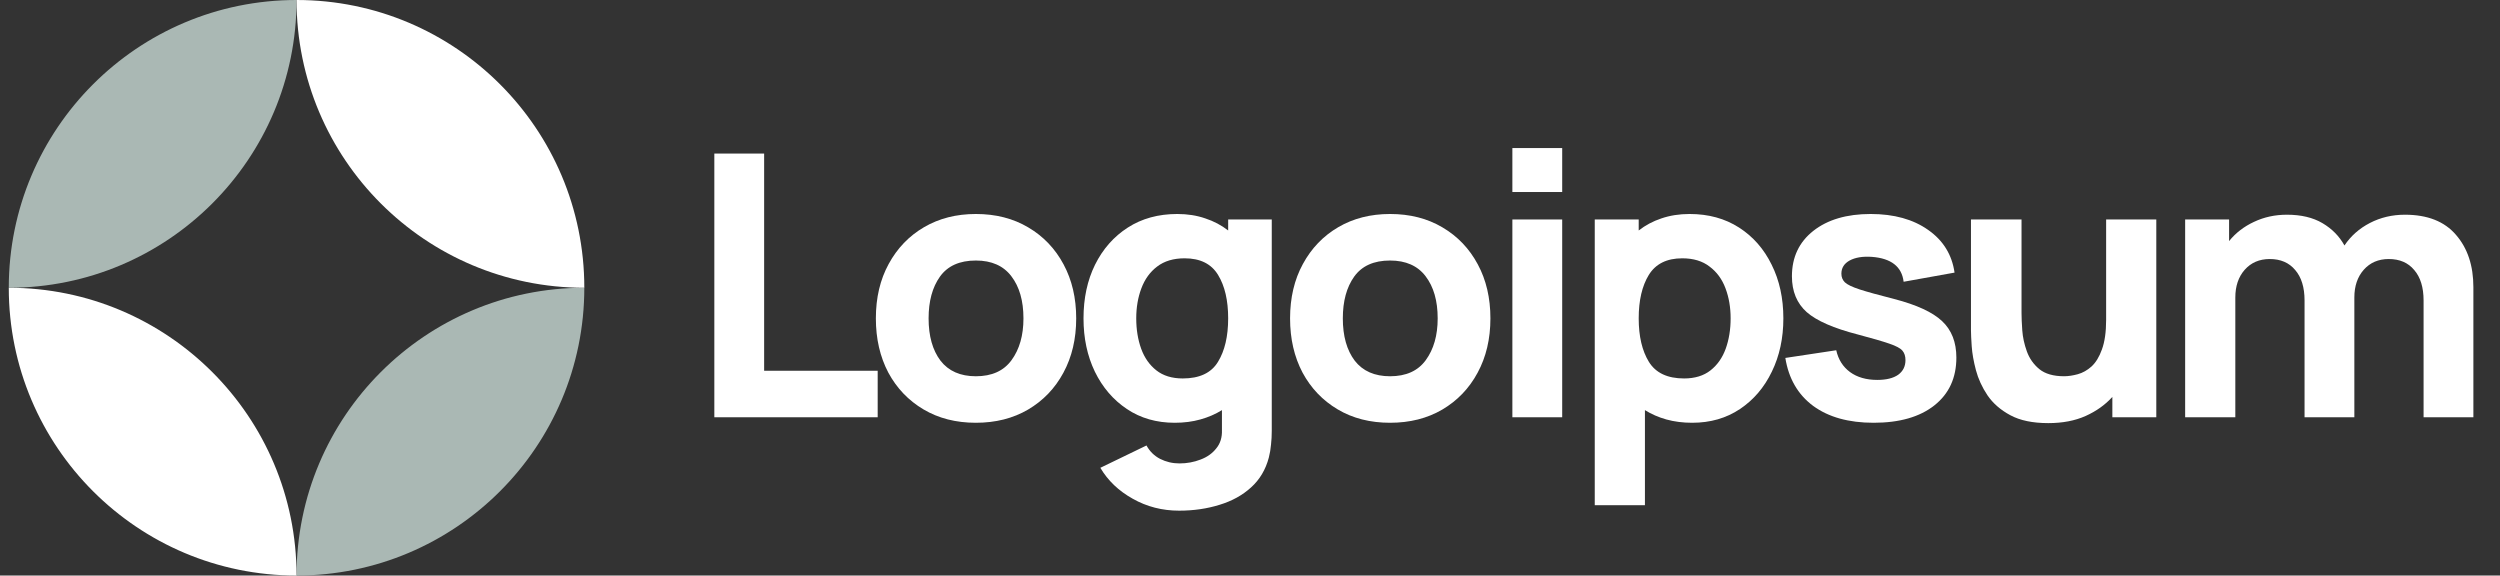
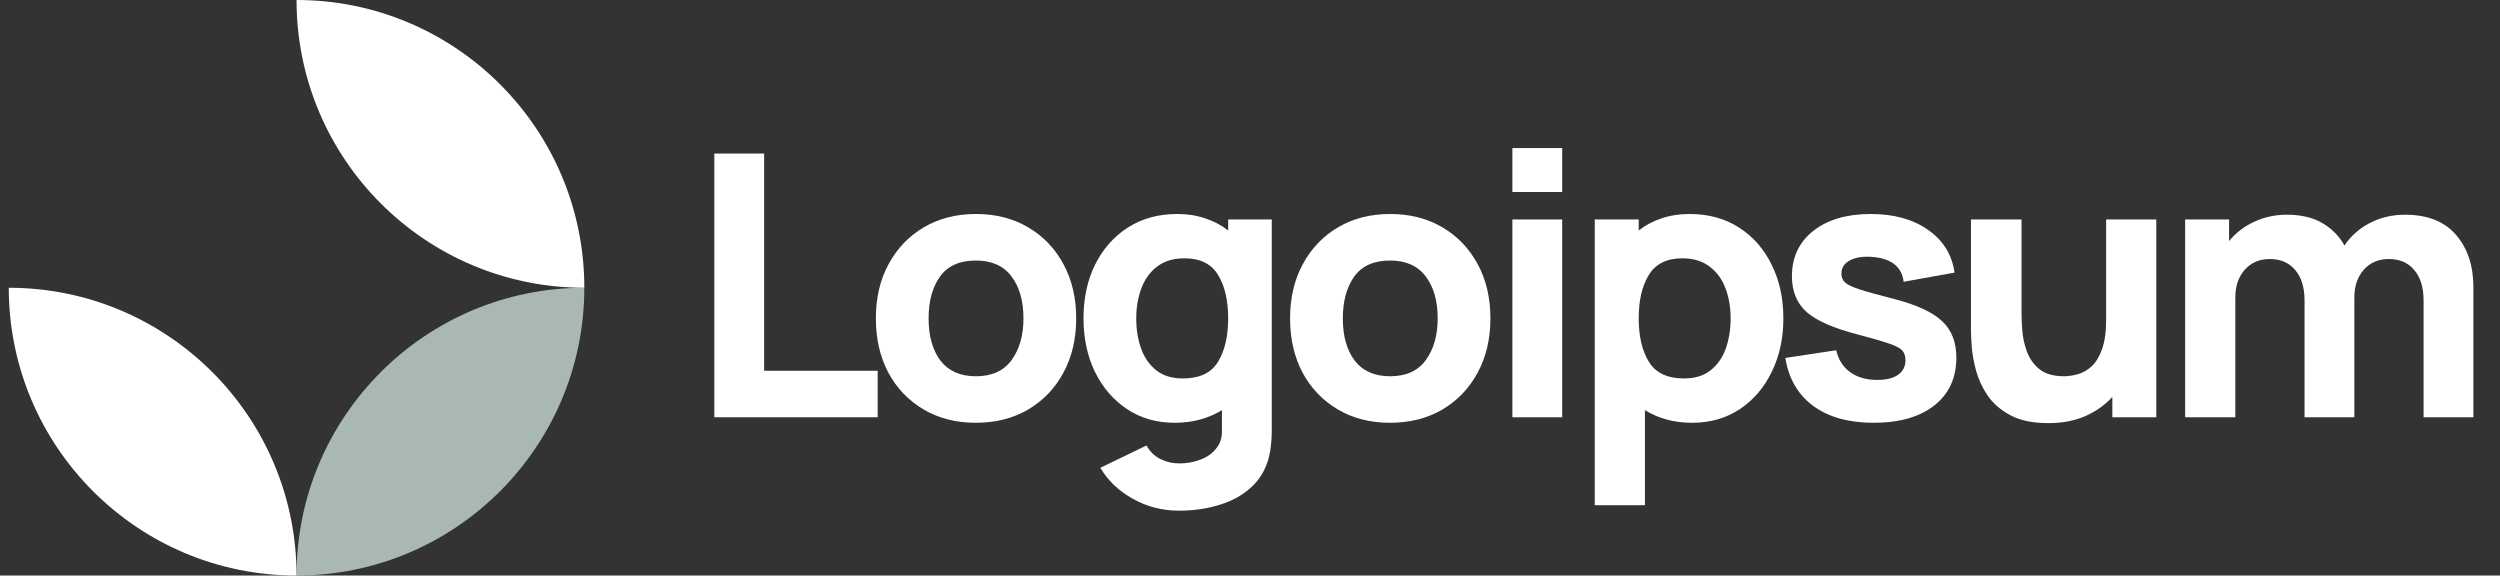
<svg xmlns="http://www.w3.org/2000/svg" width="139" height="32" viewBox="0 0 139 32" fill="none">
  <rect x="0" y="0" width="139" height="32" fill="#333333" stroke="none" />
  <g clip-path="url(#clip0_13490_9182)">
    <path d="M39.717 23.2H48.799V20.614H42.486V8.538H39.717V23.2Z" fill="white" />
    <path d="M54.257 23.506C55.357 23.506 56.324 23.261 57.159 22.773C58.001 22.277 58.656 21.595 59.124 20.726C59.599 19.85 59.837 18.842 59.837 17.702C59.837 16.569 59.602 15.567 59.134 14.698C58.666 13.823 58.011 13.137 57.169 12.642C56.334 12.146 55.364 11.898 54.257 11.898C53.171 11.898 52.211 12.143 51.376 12.632C50.541 13.12 49.886 13.802 49.41 14.678C48.935 15.547 48.698 16.555 48.698 17.702C48.698 18.836 48.929 19.84 49.39 20.716C49.858 21.585 50.51 22.267 51.345 22.762C52.18 23.258 53.151 23.506 54.257 23.506ZM54.257 20.92C53.395 20.92 52.74 20.631 52.292 20.054C51.851 19.47 51.63 18.686 51.63 17.702C51.63 16.745 51.841 15.971 52.261 15.381C52.689 14.783 53.354 14.485 54.257 14.485C55.133 14.485 55.791 14.777 56.232 15.36C56.68 15.944 56.904 16.725 56.904 17.702C56.904 18.646 56.684 19.419 56.242 20.024C55.808 20.621 55.146 20.92 54.257 20.92Z" fill="white" />
    <path d="M65.313 23.506C65.829 23.506 66.304 23.445 66.739 23.322C67.18 23.2 67.58 23.027 67.94 22.803V23.913C67.954 24.32 67.848 24.66 67.624 24.931C67.407 25.209 67.115 25.416 66.749 25.552C66.382 25.695 65.992 25.766 65.578 25.766C65.191 25.766 64.831 25.681 64.499 25.512C64.173 25.342 63.922 25.094 63.745 24.768L61.179 26.01C61.6 26.723 62.201 27.297 62.982 27.731C63.762 28.172 64.621 28.393 65.558 28.393C66.365 28.393 67.115 28.284 67.808 28.067C68.5 27.857 69.084 27.534 69.559 27.1C70.041 26.666 70.37 26.112 70.547 25.44C70.608 25.203 70.648 24.962 70.669 24.717C70.696 24.48 70.71 24.225 70.71 23.954V12.204H68.286V12.815C67.913 12.523 67.489 12.299 67.014 12.143C66.545 11.98 66.026 11.898 65.456 11.898C64.404 11.898 63.487 12.15 62.707 12.652C61.926 13.154 61.319 13.843 60.884 14.719C60.456 15.588 60.243 16.582 60.243 17.702C60.243 18.802 60.453 19.789 60.874 20.665C61.302 21.541 61.895 22.233 62.656 22.742C63.416 23.251 64.302 23.506 65.313 23.506ZM65.761 21.042C65.164 21.042 64.675 20.892 64.295 20.594C63.915 20.295 63.633 19.895 63.45 19.392C63.267 18.883 63.175 18.32 63.175 17.702C63.175 17.091 63.27 16.535 63.46 16.032C63.65 15.523 63.942 15.119 64.336 14.821C64.736 14.515 65.245 14.362 65.863 14.362C66.732 14.362 67.353 14.671 67.726 15.289C68.1 15.9 68.286 16.704 68.286 17.702C68.286 18.7 68.096 19.508 67.716 20.125C67.343 20.736 66.691 21.042 65.761 21.042Z" fill="white" />
    <path d="M77.288 23.506C78.388 23.506 79.355 23.261 80.19 22.773C81.031 22.277 81.686 21.595 82.154 20.726C82.63 19.85 82.867 18.842 82.867 17.702C82.867 16.569 82.634 15.567 82.165 14.698C81.697 13.823 81.042 13.137 80.2 12.642C79.365 12.146 78.394 11.898 77.288 11.898C76.202 11.898 75.241 12.143 74.406 12.632C73.572 13.12 72.916 13.802 72.441 14.678C71.966 15.547 71.728 16.555 71.728 17.702C71.728 18.836 71.959 19.84 72.421 20.716C72.889 21.585 73.541 22.267 74.376 22.762C75.211 23.258 76.181 23.506 77.288 23.506ZM77.288 20.92C76.426 20.92 75.771 20.631 75.323 20.054C74.882 19.47 74.661 18.686 74.661 17.702C74.661 16.745 74.871 15.971 75.292 15.381C75.72 14.783 76.385 14.485 77.288 14.485C78.163 14.485 78.822 14.777 79.263 15.36C79.711 15.944 79.935 16.725 79.935 17.702C79.935 18.646 79.714 19.419 79.273 20.024C78.839 20.621 78.177 20.92 77.288 20.92Z" fill="white" />
    <path d="M84.088 10.676H86.858V8.232H84.088V10.676ZM84.088 23.2H86.858V12.203H84.088V23.2Z" fill="white" />
    <path d="M88.668 28.088H91.458V22.803C91.818 23.027 92.214 23.2 92.649 23.322C93.09 23.445 93.569 23.506 94.085 23.506C95.096 23.506 95.982 23.251 96.742 22.742C97.502 22.233 98.093 21.541 98.514 20.665C98.942 19.789 99.155 18.802 99.155 17.702C99.155 16.582 98.938 15.588 98.504 14.719C98.076 13.843 97.472 13.154 96.691 12.652C95.91 12.15 94.994 11.898 93.942 11.898C93.372 11.898 92.85 11.98 92.374 12.143C91.906 12.299 91.485 12.523 91.112 12.815V12.204H88.668V28.088ZM93.637 21.042C92.714 21.042 92.062 20.736 91.682 20.125C91.302 19.508 91.112 18.7 91.112 17.702C91.112 16.704 91.298 15.9 91.672 15.289C92.052 14.671 92.673 14.362 93.535 14.362C94.153 14.362 94.658 14.515 95.052 14.821C95.453 15.119 95.748 15.523 95.938 16.032C96.128 16.535 96.223 17.091 96.223 17.702C96.223 18.32 96.131 18.883 95.948 19.392C95.765 19.895 95.483 20.295 95.103 20.594C94.723 20.892 94.234 21.042 93.637 21.042Z" fill="white" />
    <path d="M104.173 23.506C105.611 23.506 106.738 23.183 107.553 22.538C108.367 21.894 108.774 21.008 108.774 19.881C108.774 19.026 108.509 18.35 107.981 17.855C107.457 17.359 106.569 16.949 105.313 16.623C104.457 16.406 103.819 16.229 103.398 16.093C102.985 15.958 102.709 15.825 102.573 15.696C102.445 15.567 102.381 15.408 102.381 15.218C102.381 14.899 102.533 14.654 102.838 14.485C103.151 14.315 103.561 14.247 104.07 14.281C105.149 14.362 105.741 14.824 105.842 15.666L108.673 15.157C108.53 14.159 108.041 13.368 107.206 12.784C106.372 12.194 105.306 11.898 104.009 11.898C102.679 11.898 101.617 12.211 100.822 12.835C100.029 13.46 99.631 14.301 99.631 15.36C99.631 16.202 99.906 16.867 100.456 17.356C101.005 17.838 101.953 18.252 103.297 18.598C104.091 18.808 104.674 18.978 105.048 19.107C105.428 19.236 105.673 19.369 105.781 19.504C105.889 19.633 105.944 19.806 105.944 20.024C105.944 20.37 105.808 20.641 105.537 20.838C105.265 21.028 104.878 21.123 104.376 21.123C103.765 21.123 103.259 20.977 102.859 20.685C102.465 20.393 102.21 19.99 102.095 19.474L99.265 19.901C99.448 21.049 99.964 21.938 100.813 22.569C101.668 23.194 102.788 23.506 104.173 23.506Z" fill="white" />
    <path d="M113.883 23.525C114.678 23.525 115.37 23.393 115.961 23.128C116.551 22.863 117.046 22.511 117.447 22.069V23.2H119.89V12.203H117.101V17.783C117.101 18.462 117.022 19.011 116.866 19.432C116.718 19.846 116.524 20.162 116.286 20.379C116.049 20.59 115.794 20.732 115.522 20.807C115.251 20.881 114.997 20.919 114.759 20.919C114.169 20.919 113.71 20.786 113.385 20.522C113.066 20.257 112.834 19.928 112.692 19.534C112.55 19.14 112.465 18.75 112.438 18.363C112.41 17.969 112.397 17.647 112.397 17.396V12.203H109.586V18.373C109.586 18.557 109.6 18.849 109.627 19.249C109.654 19.649 109.733 20.094 109.862 20.583C109.99 21.065 110.204 21.53 110.503 21.978C110.809 22.426 111.233 22.796 111.776 23.087C112.318 23.379 113.022 23.525 113.883 23.525Z" fill="white" />
    <path d="M121.494 23.2H124.284V16.541C124.284 15.909 124.457 15.397 124.803 15.003C125.156 14.603 125.621 14.402 126.198 14.402C126.802 14.402 127.274 14.606 127.613 15.013C127.959 15.414 128.133 15.977 128.133 16.704V23.2H130.902V16.541C130.902 15.909 131.075 15.397 131.421 15.003C131.774 14.603 132.239 14.402 132.816 14.402C133.421 14.402 133.892 14.606 134.231 15.013C134.577 15.414 134.751 15.977 134.751 16.704V23.2H137.52V15.97C137.52 14.769 137.197 13.798 136.553 13.059C135.915 12.312 134.968 11.938 133.712 11.938C133.006 11.938 132.358 12.091 131.767 12.397C131.177 12.702 130.705 13.12 130.352 13.649C130.067 13.133 129.66 12.719 129.13 12.407C128.601 12.095 127.942 11.938 127.155 11.938C126.489 11.938 125.879 12.071 125.322 12.336C124.765 12.594 124.304 12.95 123.937 13.405V12.203H121.494V23.2Z" fill="white" />
-     <path d="M16.488 0C7.651 0 0.488 7.163 0.488 16C9.324 16 16.488 8.837 16.488 0Z" fill="#AAB8B4" />
    <path d="M16.488 32C25.324 32 32.488 24.837 32.488 16C23.651 16 16.488 23.163 16.488 32Z" fill="#AAB8B4" />
    <path d="M16.488 0C25.324 0 32.488 7.163 32.488 16C23.651 16 16.488 8.837 16.488 0Z" fill="white" />
    <path d="M16.488 32C7.651 32 0.488 24.837 0.488 16C9.324 16 16.488 23.163 16.488 32Z" fill="white" />
  </g>
  <defs>
    <clipPath id="clip0_13490_9182">
      <rect width="137.6" height="32" fill="white" transform="translate(0.488)" />
    </clipPath>
  </defs>
</svg>